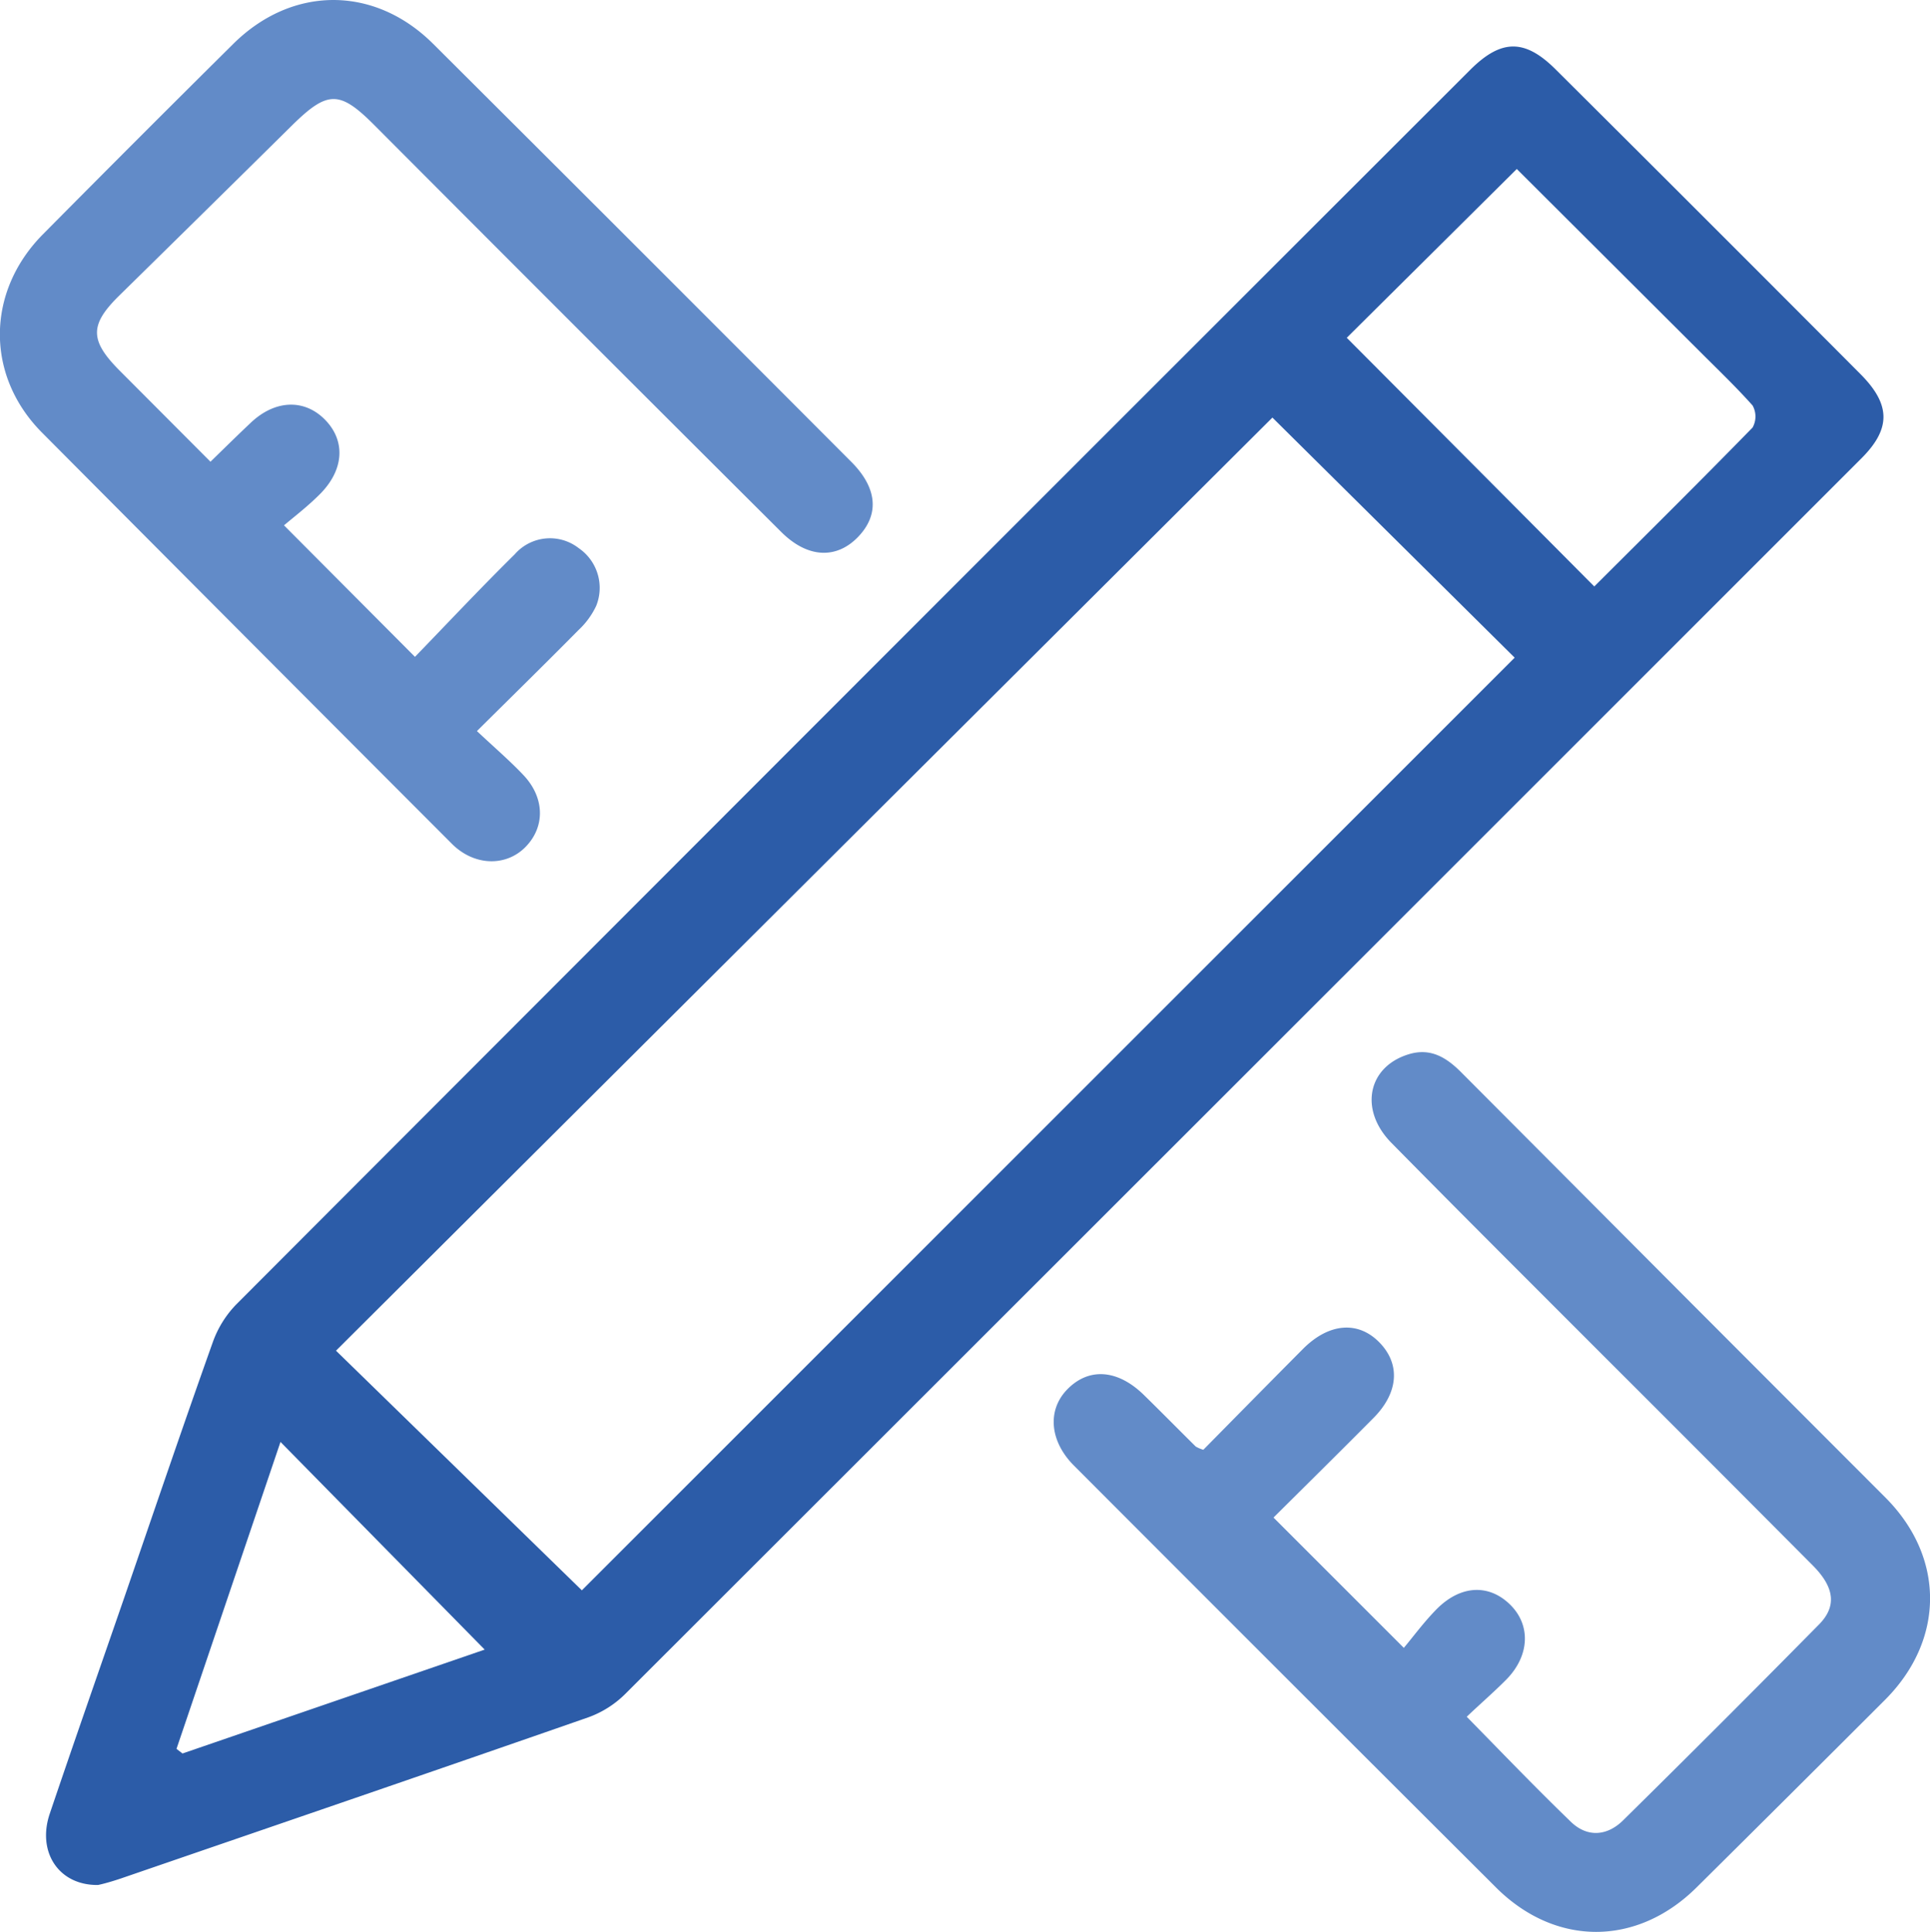
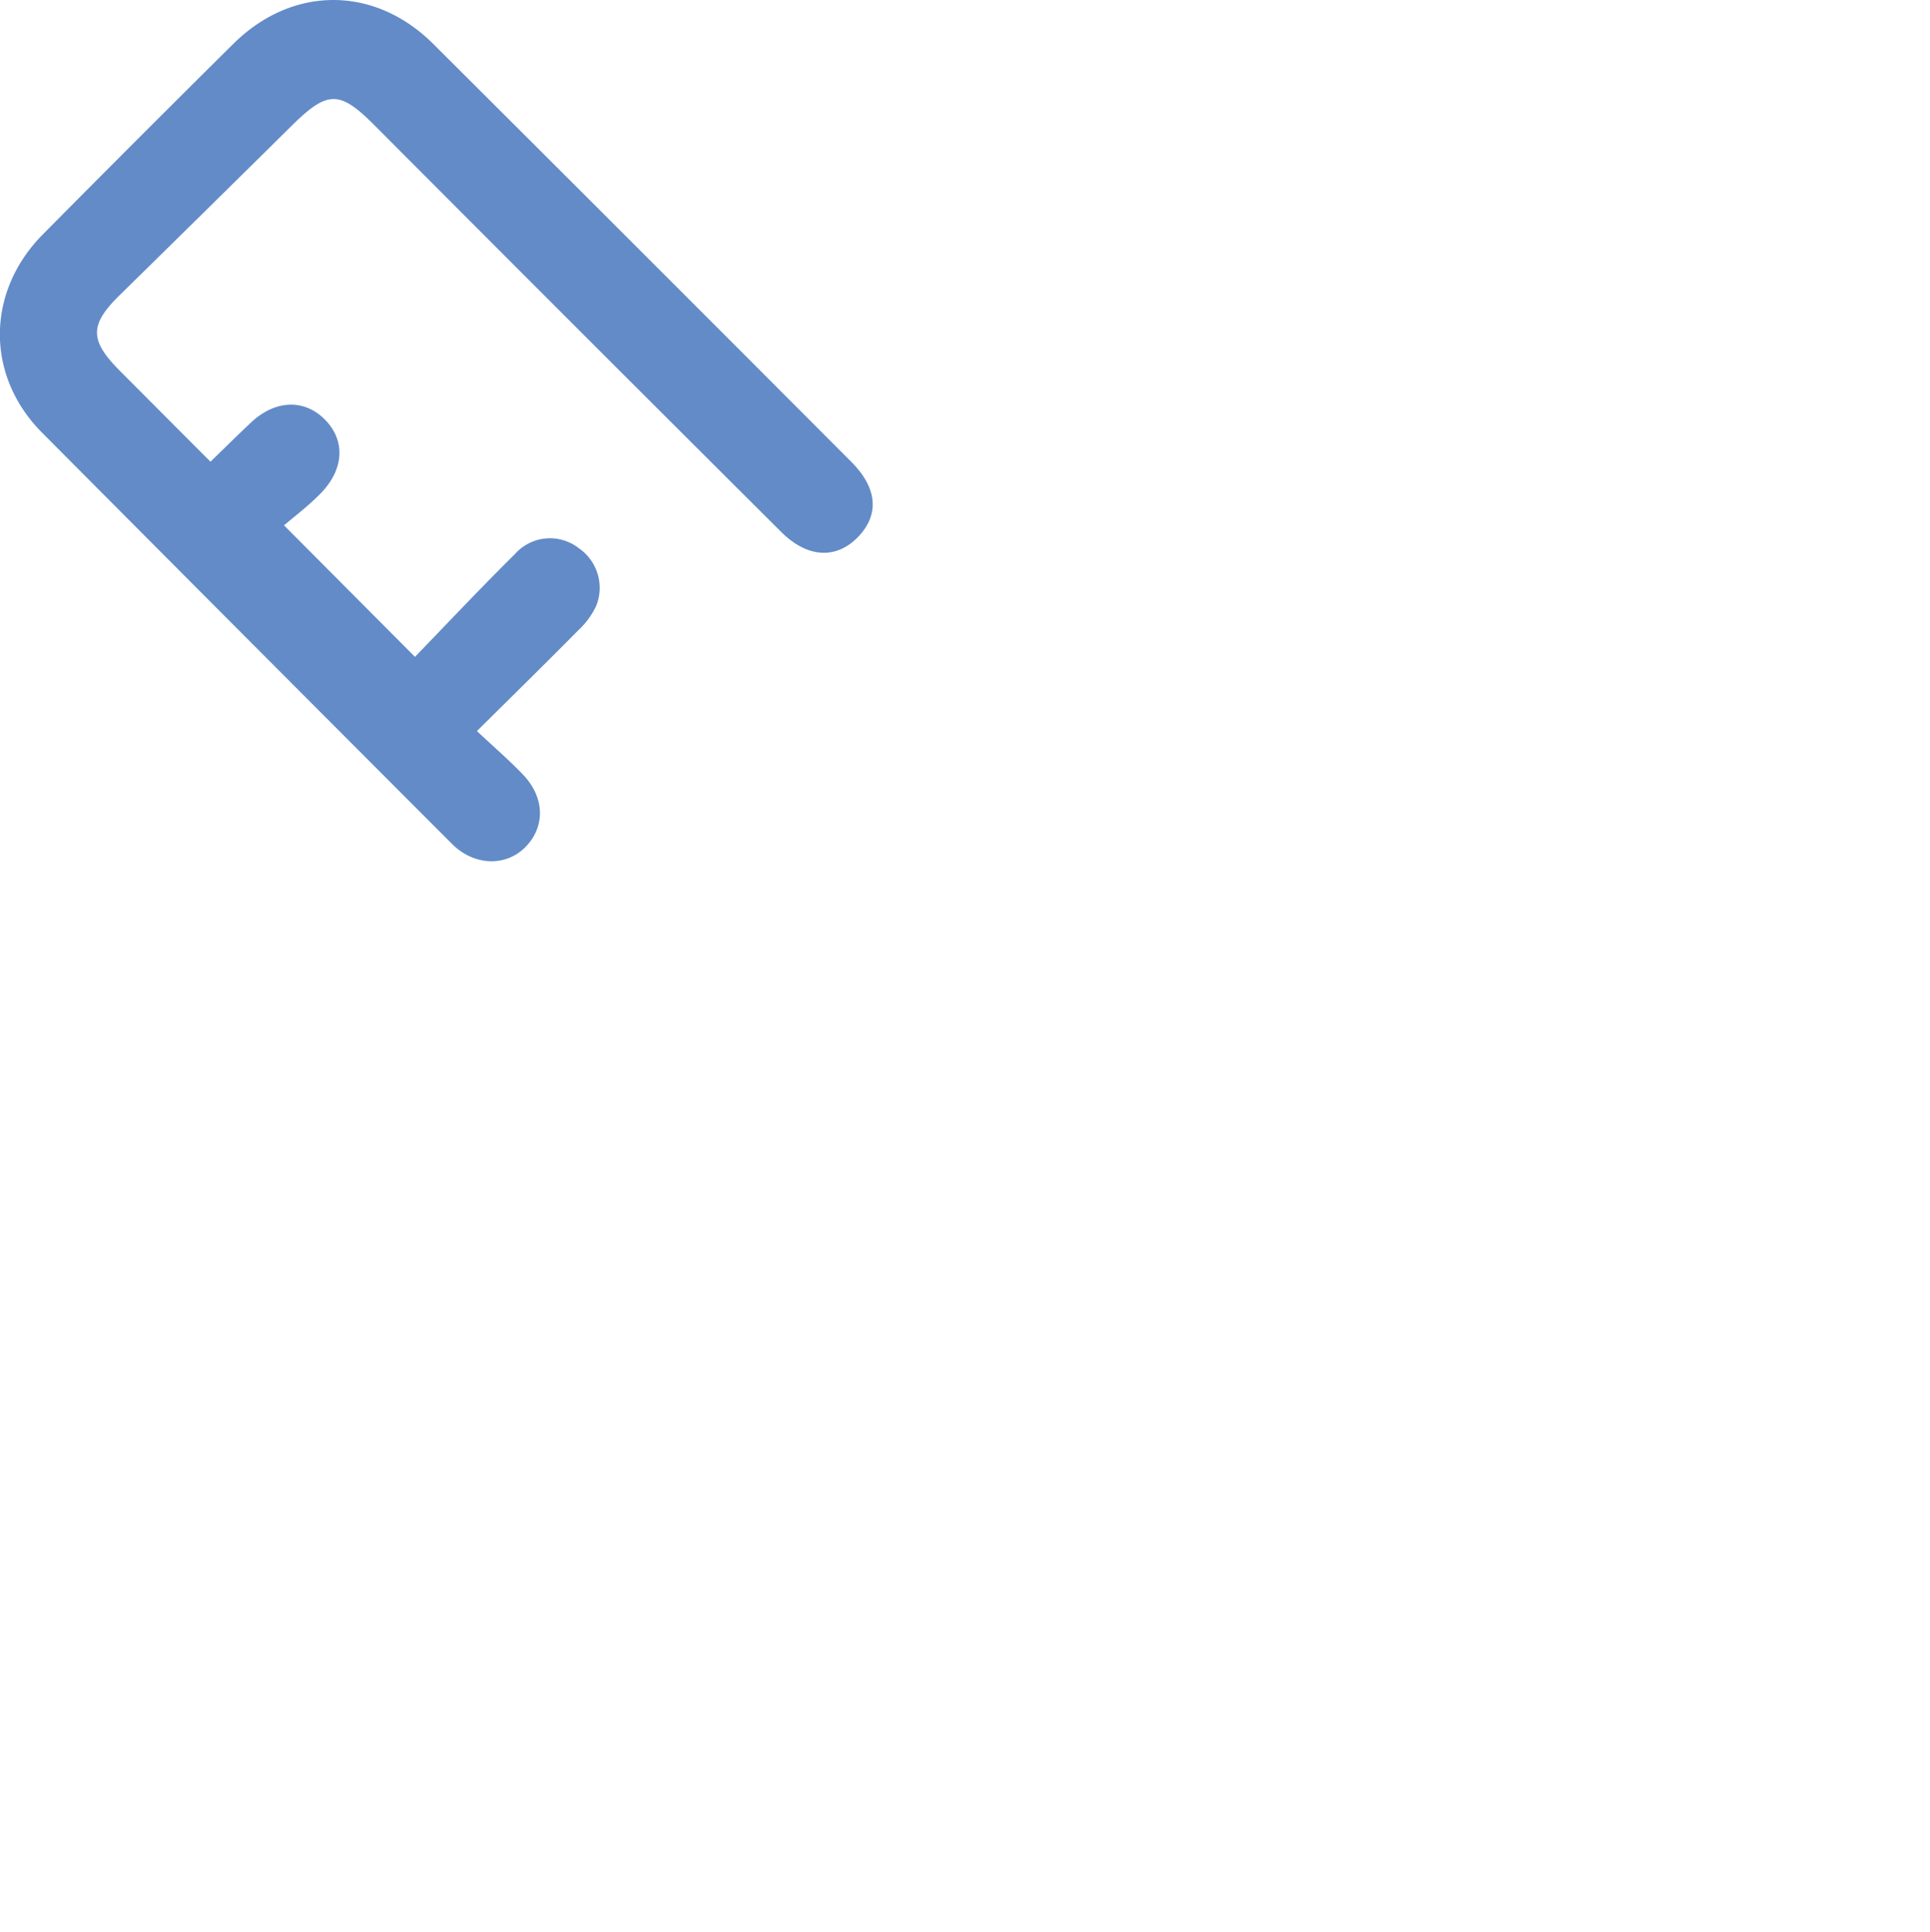
<svg xmlns="http://www.w3.org/2000/svg" viewBox="0 0 208.97 209.21">
  <title>ruler</title>
-   <path d="M10.61,204.13c-4.27.05-6.62-3.59-5.22-7.73,2.64-7.8,5.36-15.57,8.05-23.35,3.18-9.24,6.32-18.49,9.6-27.7a11.32,11.32,0,0,1,2.52-4.07Q92.32,74.38,159.19,7.56c3.37-3.36,5.93-3.37,9.29,0Q185,24,201.41,40.48c3.36,3.36,3.36,6,0,9.29q-66.84,66.85-133.7,133.66a10.94,10.94,0,0,1-4,2.54C46.87,191.84,30,197.61,13.16,203.4,12.22,203.72,11.25,204,10.61,204.13ZM63,172.22l101-101-26.23-26L36.38,146.27ZM145.82,36.58q13.32,13.37,26.8,26.93c5.65-5.64,11.45-11.38,17.14-17.21a2.45,2.45,0,0,0,0-2.39c-1.78-2-3.78-3.91-5.7-5.83L164.23,18.3ZM30.37,156.15,19.11,189.39l.65.5,32.72-11.25Z" fill="#2c5ca8" />
-   <path d="M130.29,157c3.52-3.57,7.14-7.25,10.78-10.91,2.82-2.84,6-3.08,8.31-.69s2,5.49-.69,8.18c-3.64,3.67-7.32,7.3-10.8,10.76L152,178.45c1-1.19,2.17-2.79,3.54-4.18,2.59-2.62,5.64-2.76,7.94-.53s2.16,5.58-.41,8.17c-1.34,1.35-2.79,2.6-4.26,4,3.92,4,7.53,7.76,11.3,11.4,1.77,1.69,3.9,1.52,5.62-.17q10.66-10.51,21.19-21.19c2-2,1.69-4.07-.62-6.4q-11.34-11.4-22.72-22.76c-7.64-7.65-15.29-15.27-22.9-23-3.57-3.6-2.59-8.31,1.91-9.64,2.31-.68,4,.36,5.57,1.92L183,141q10.59,10.61,21.18,21.21c6.4,6.45,6.39,15.32,0,21.79Q194,194.18,183.72,204.37c-6.47,6.44-15.32,6.46-21.77,0q-22.86-22.8-45.67-45.66c-2.61-2.62-2.91-5.94-.78-8.19,2.34-2.46,5.5-2.26,8.37.56,1.88,1.84,3.73,3.72,5.6,5.57A3.85,3.85,0,0,0,130.29,157Z" fill="#628bc8" />
  <path d="M51.64,79.17c1.86,1.75,3.52,3.17,5,4.73,2.34,2.44,2.41,5.6.29,7.79s-5.58,2.11-8-.31Q26.7,69.12,4.51,46.81c-6.11-6.19-6-15.26.16-21.46Q14.92,15,25.28,4.73c6.38-6.3,15.25-6.31,21.6,0Q69.56,27.33,92.16,50c2.83,2.83,3.08,5.7.77,8.12s-5.44,2.38-8.34-.51q-22.08-22-44.12-44.12c-3.69-3.69-5-3.68-8.76,0Q22.29,22.8,12.87,32.05c-3.16,3.12-3.15,4.8,0,8L22.79,50c1.54-1.5,2.93-2.87,4.35-4.21,2.61-2.48,5.76-2.62,8-.39s2.18,5.33-.39,8c-1.33,1.36-2.85,2.52-4,3.49L44.93,71.13c3.33-3.43,7-7.35,10.8-11.1a5.06,5.06,0,0,1,6.93-.67,5.21,5.21,0,0,1,1.89,6.26,8.58,8.58,0,0,1-1.9,2.6C59.14,71.77,55.58,75.26,51.64,79.17Z" fill="#628bc8" />
</svg>